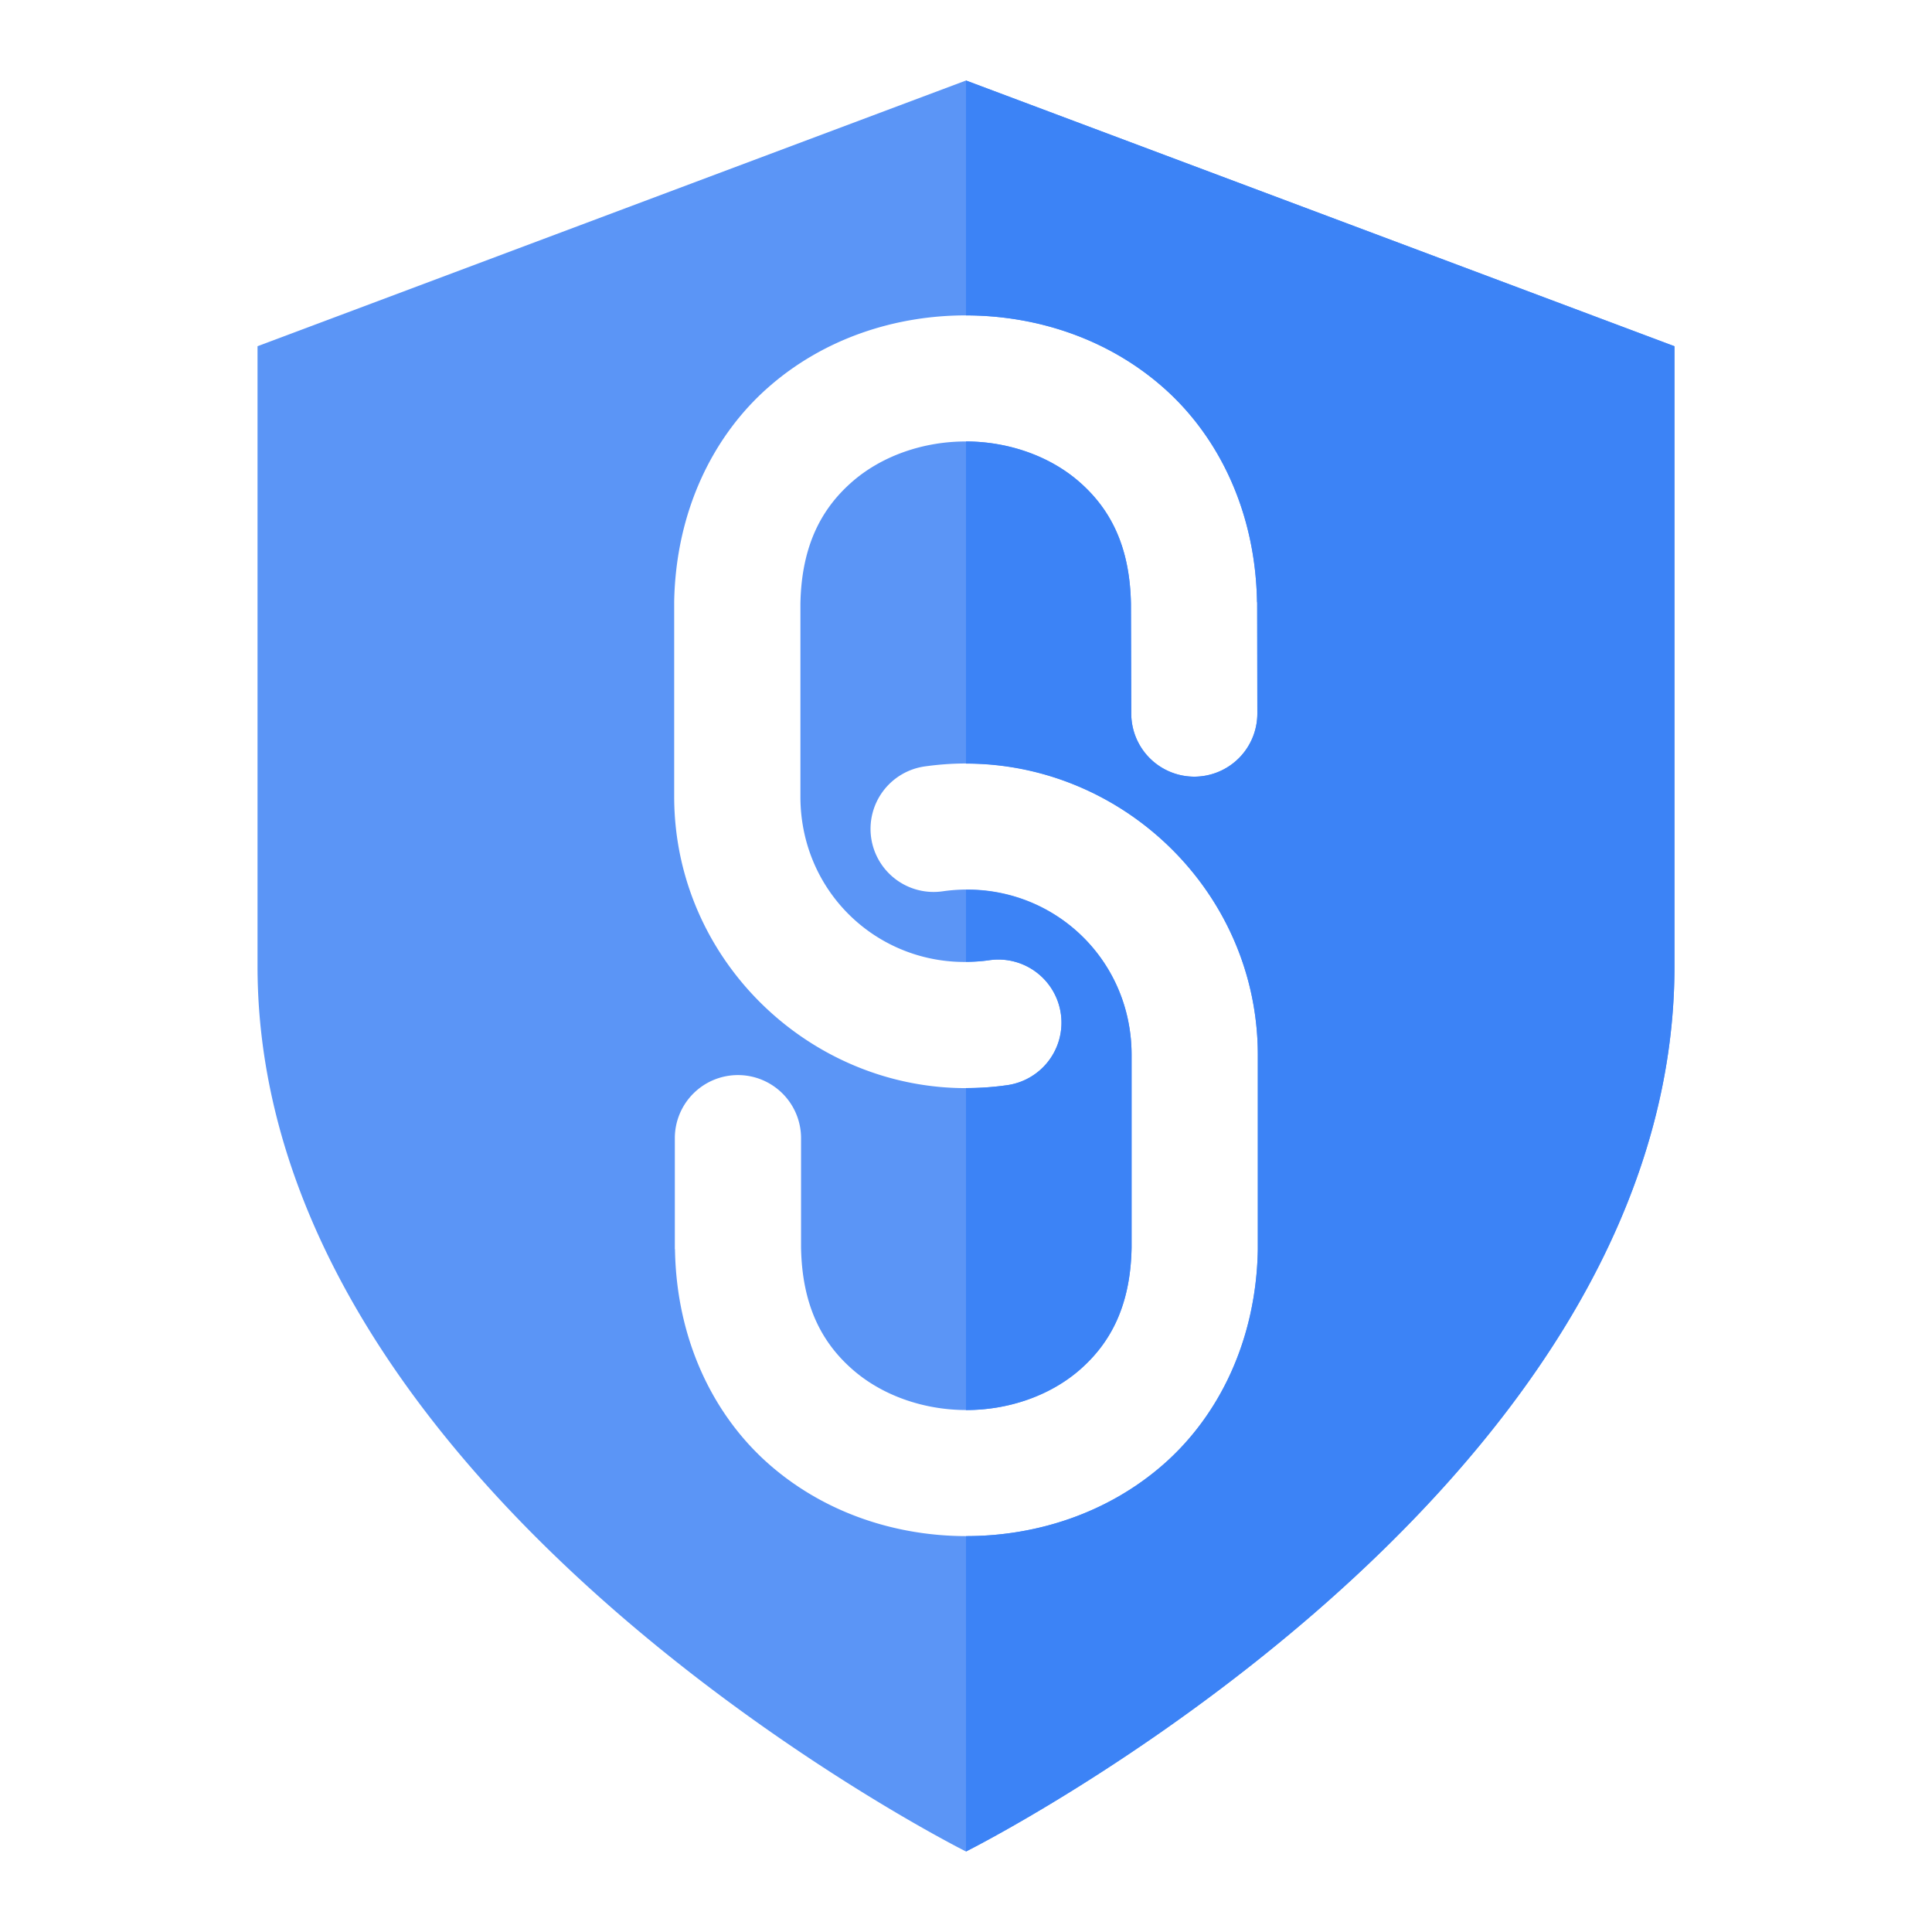
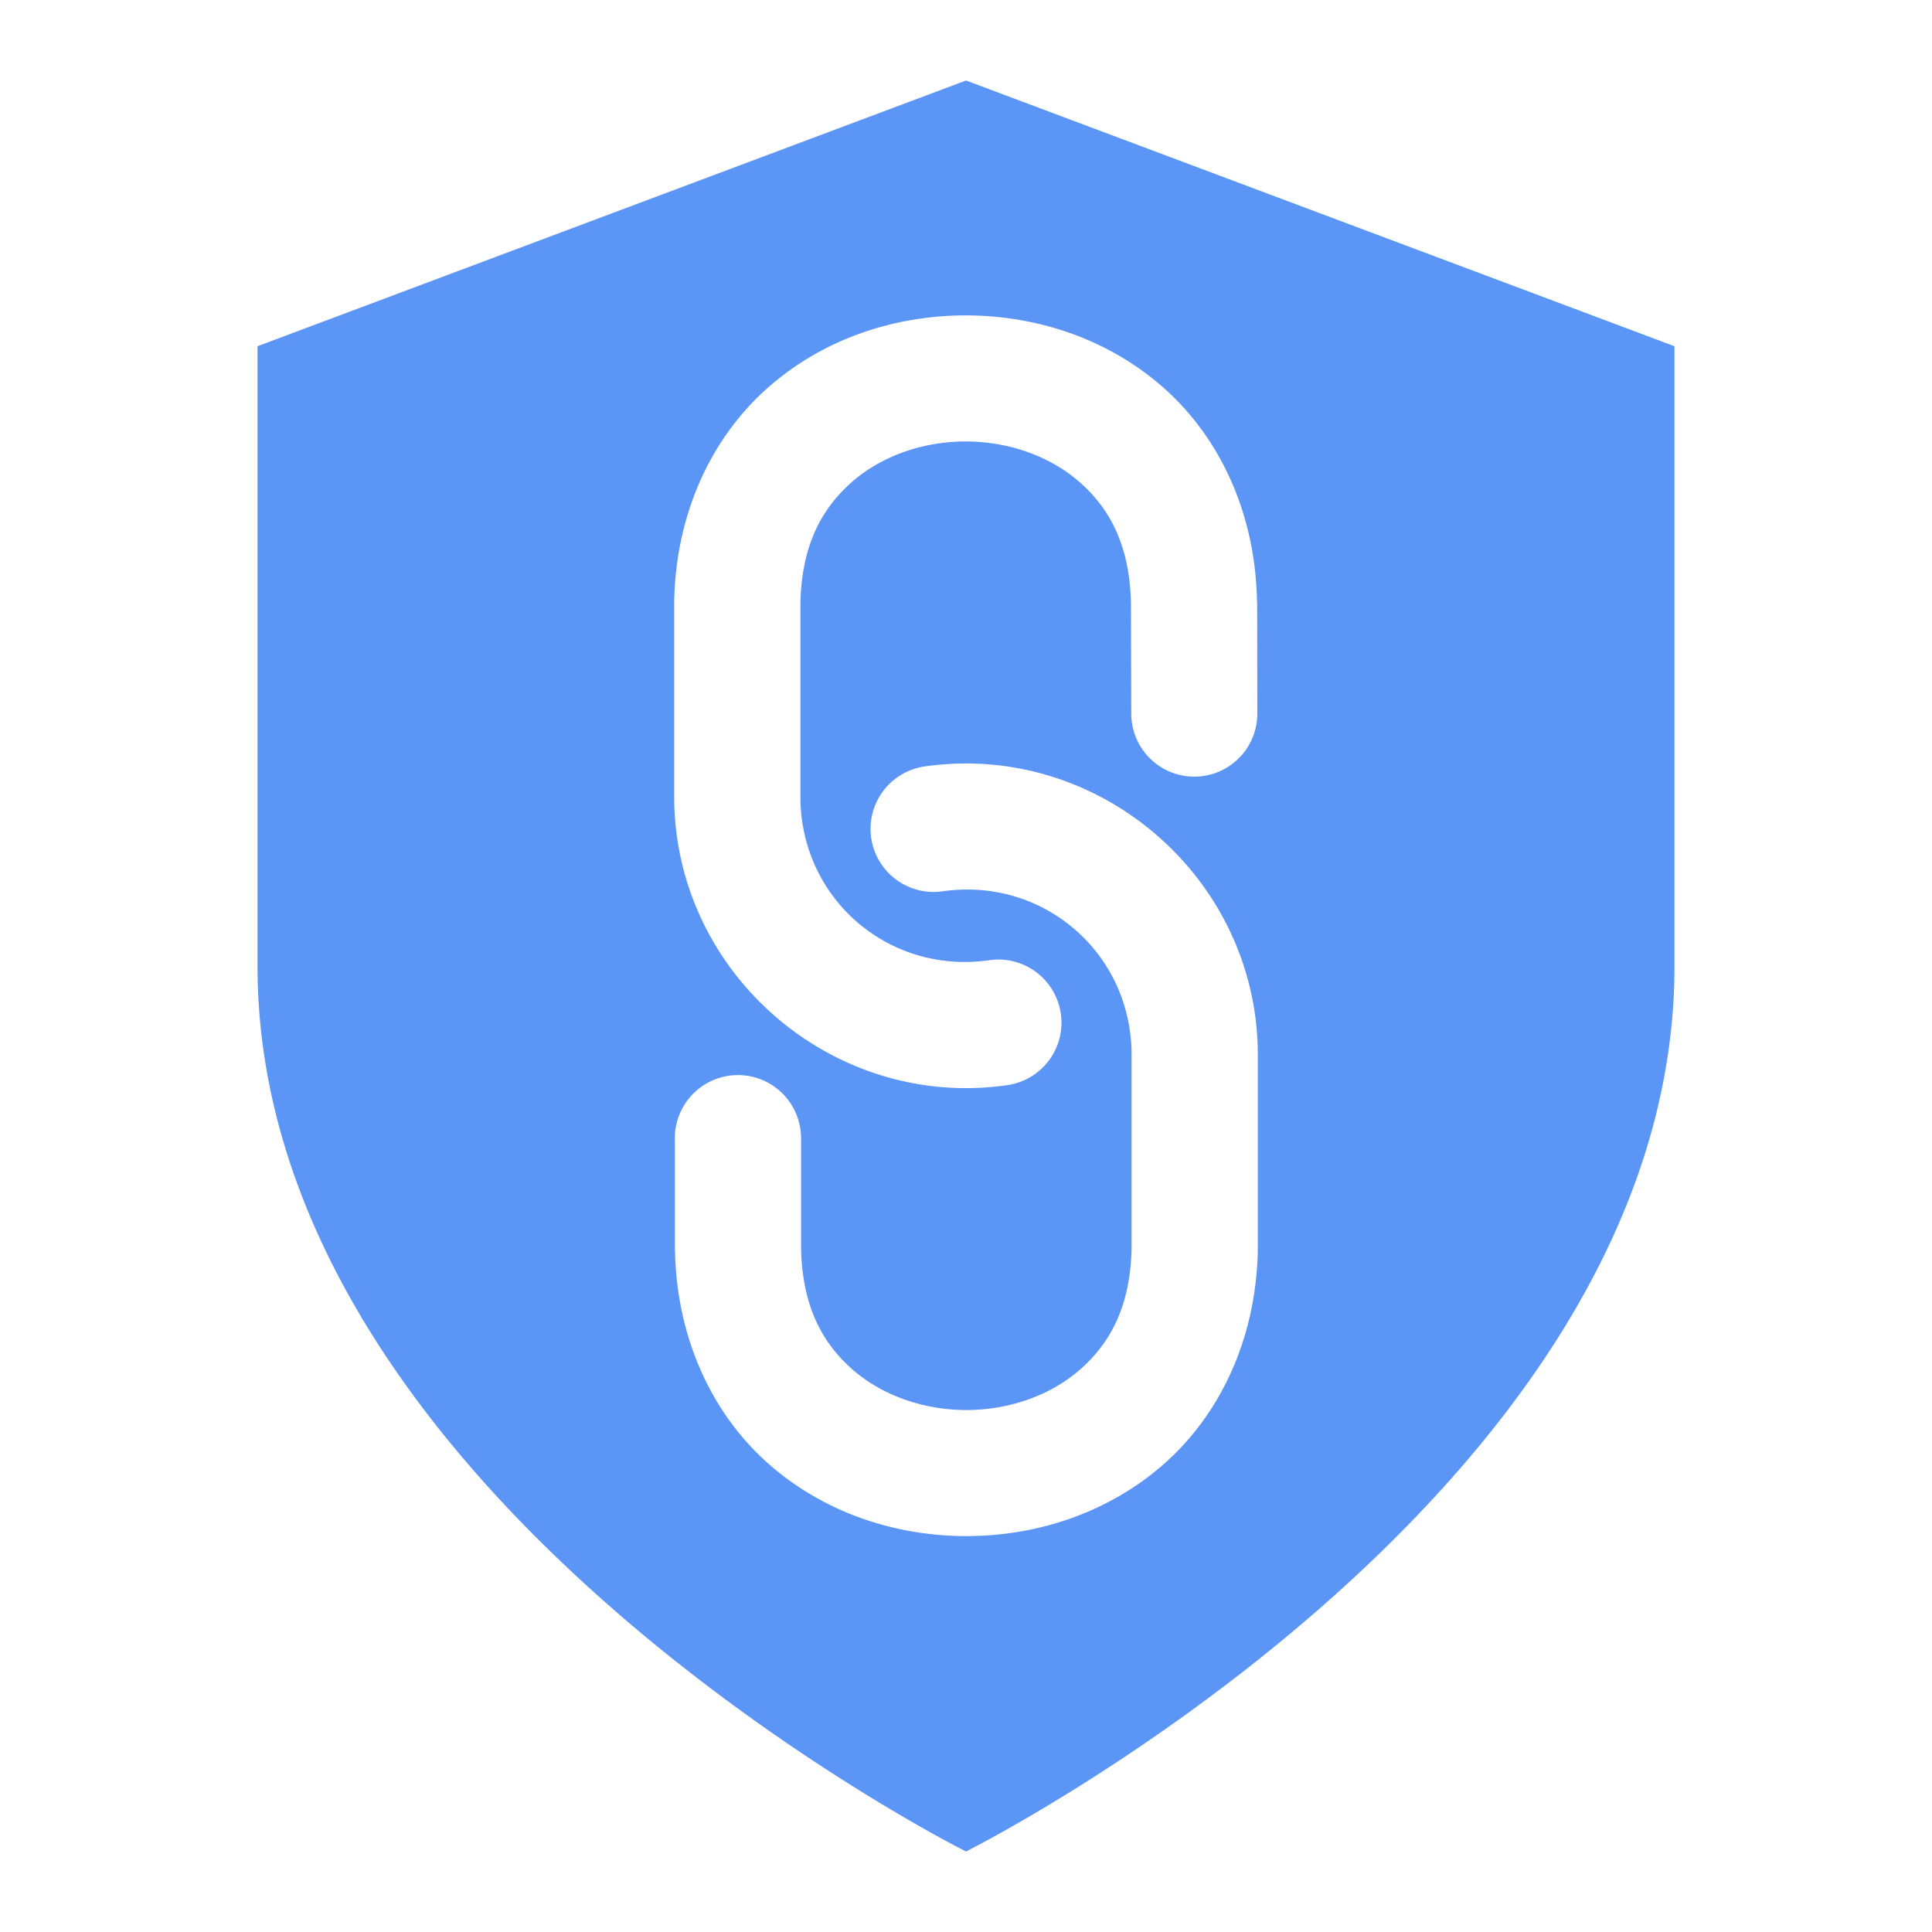
<svg xmlns="http://www.w3.org/2000/svg" viewBox="0 0 24 24" fill="#3B82F6" stroke="#3B82F6" stroke-width="0" stroke-linecap="round" stroke-linejoin="round">
-   <path style="display:inline;fill:#5b95f6;fill-opacity:1;stroke:none;stroke-width:0;stroke-linecap:round;stroke-linejoin:miter;stroke-dasharray:none;stroke-opacity:1" d="M 12 1 L 3.199 4.301 L 3.199 12 C 3.199 18.6 12 23 12 23 C 12 23 20.801 18.6 20.801 12 L 20.801 4.301 L 12 1 z M 11.996 3.918 C 12.87 3.918 13.755 4.203 14.445 4.809 C 15.135 5.414 15.596 6.351 15.615 7.475 A 0.784 0.784 0 0 1 15.617 7.486 L 15.619 8.861 A 0.784 0.784 0 0 1 14.838 9.648 A 0.784 0.784 0 0 1 14.053 8.867 L 14.049 7.502 C 14.036 6.768 13.78 6.312 13.41 5.988 C 13.041 5.664 12.524 5.484 11.996 5.484 C 11.468 5.484 10.951 5.664 10.582 5.988 C 10.213 6.312 9.956 6.768 9.943 7.502 L 9.943 9.895 A 0.784 0.784 0 0 0 9.943 9.896 C 9.943 11.161 11.037 12.108 12.289 11.928 A 0.784 0.784 0 0 1 13.178 12.592 A 0.784 0.784 0 0 1 12.514 13.48 C 10.345 13.793 8.375 12.086 8.375 9.895 L 8.375 7.488 A 0.784 0.784 0 0 1 8.375 7.475 C 8.395 6.351 8.857 5.414 9.547 4.809 C 10.237 4.203 11.122 3.918 11.996 3.918 z M 11.891 9.486 C 13.894 9.424 15.625 11.051 15.625 13.105 L 15.625 15.512 A 0.784 0.784 0 0 0 15.625 15.514 A 0.784 0.784 0 0 0 15.625 15.516 A 0.784 0.784 0 0 0 15.625 15.518 A 0.784 0.784 0 0 0 15.625 15.52 A 0.784 0.784 0 0 0 15.625 15.521 A 0.784 0.784 0 0 0 15.625 15.523 A 0.784 0.784 0 0 0 15.625 15.525 C 15.605 16.649 15.143 17.586 14.453 18.191 C 13.763 18.796 12.878 19.082 12.004 19.082 C 11.13 19.082 10.245 18.796 9.555 18.191 C 8.865 17.586 8.404 16.649 8.385 15.525 A 0.784 0.784 0 0 1 8.383 15.512 L 8.383 14.141 A 0.784 0.784 0 0 1 9.168 13.355 A 0.784 0.784 0 0 1 9.951 14.141 L 9.951 15.498 C 9.964 16.232 10.22 16.688 10.59 17.012 C 10.959 17.336 11.476 17.516 12.004 17.516 C 12.532 17.516 13.049 17.336 13.418 17.012 C 13.787 16.688 14.044 16.232 14.057 15.498 L 14.057 13.105 C 14.057 11.841 12.963 10.892 11.711 11.072 A 0.784 0.784 0 0 1 10.822 10.408 A 0.784 0.784 0 0 1 11.486 9.521 C 11.622 9.502 11.757 9.49 11.891 9.486 z " />
-   <path style="display:inline;fill:#3c83f6;fill-opacity:1;stroke:none;stroke-width:0;stroke-linecap:round;stroke-linejoin:miter;stroke-dasharray:none;stroke-opacity:1" d="M 12 1 L 12 3.918 C 12.873 3.919 13.756 4.204 14.445 4.809 C 15.135 5.414 15.596 6.351 15.615 7.475 A 0.784 0.784 0 0 1 15.617 7.486 L 15.619 8.861 A 0.784 0.784 0 0 1 14.838 9.648 A 0.784 0.784 0 0 1 14.053 8.867 L 14.049 7.502 C 14.036 6.768 13.78 6.312 13.41 5.988 C 13.042 5.665 12.526 5.485 12 5.484 L 12 9.486 C 13.957 9.486 15.625 11.089 15.625 13.105 L 15.625 15.512 A 0.784 0.784 0 0 0 15.625 15.514 A 0.784 0.784 0 0 0 15.625 15.516 A 0.784 0.784 0 0 0 15.625 15.518 A 0.784 0.784 0 0 0 15.625 15.52 A 0.784 0.784 0 0 0 15.625 15.521 A 0.784 0.784 0 0 0 15.625 15.523 A 0.784 0.784 0 0 0 15.625 15.525 C 15.605 16.649 15.143 17.586 14.453 18.191 C 13.763 18.796 12.878 19.082 12.004 19.082 C 12.003 19.082 12.001 19.082 12 19.082 L 12 23 C 12 23 20.801 18.6 20.801 12 L 20.801 4.301 L 12 1 z M 12 11.053 L 12 11.947 C 12.095 11.947 12.191 11.942 12.289 11.928 A 0.784 0.784 0 0 1 13.178 12.592 A 0.784 0.784 0 0 1 12.514 13.48 C 12.341 13.505 12.169 13.516 12 13.516 L 12 17.516 C 12.001 17.516 12.003 17.516 12.004 17.516 C 12.532 17.516 13.049 17.336 13.418 17.012 C 13.787 16.688 14.044 16.232 14.057 15.498 L 14.057 13.105 C 14.057 11.939 13.126 11.044 12 11.053 z " />
+   <path style="display:inline;fill:#5b95f6;fill-opacity:1;stroke:none;stroke-width:0;stroke-linecap:round;stroke-linejoin:miter;stroke-dasharray:none;stroke-opacity:1" d="M 12 1 L 3.199 4.301 L 3.199 12 C 3.199 18.6 12 23 12 23 C 12 23 20.801 18.6 20.801 12 L 20.801 4.301 L 12 1 z M 11.996 3.918 C 12.87 3.918 13.755 4.203 14.445 4.809 C 15.135 5.414 15.596 6.351 15.615 7.475 A 0.784 0.784 0 0 1 15.617 7.486 L 15.619 8.861 A 0.784 0.784 0 0 1 14.838 9.648 A 0.784 0.784 0 0 1 14.053 8.867 L 14.049 7.502 C 14.036 6.768 13.78 6.312 13.41 5.988 C 13.041 5.664 12.524 5.484 11.996 5.484 C 11.468 5.484 10.951 5.664 10.582 5.988 C 10.213 6.312 9.956 6.768 9.943 7.502 L 9.943 9.895 A 0.784 0.784 0 0 0 9.943 9.896 C 9.943 11.161 11.037 12.108 12.289 11.928 A 0.784 0.784 0 0 1 13.178 12.592 A 0.784 0.784 0 0 1 12.514 13.48 C 10.345 13.793 8.375 12.086 8.375 9.895 L 8.375 7.488 A 0.784 0.784 0 0 1 8.375 7.475 C 8.395 6.351 8.857 5.414 9.547 4.809 C 10.237 4.203 11.122 3.918 11.996 3.918 z M 11.891 9.486 C 13.894 9.424 15.625 11.051 15.625 13.105 L 15.625 15.512 A 0.784 0.784 0 0 0 15.625 15.514 A 0.784 0.784 0 0 0 15.625 15.516 A 0.784 0.784 0 0 0 15.625 15.518 A 0.784 0.784 0 0 0 15.625 15.52 A 0.784 0.784 0 0 0 15.625 15.521 A 0.784 0.784 0 0 0 15.625 15.523 A 0.784 0.784 0 0 0 15.625 15.525 C 15.605 16.649 15.143 17.586 14.453 18.191 C 13.763 18.796 12.878 19.082 12.004 19.082 C 11.13 19.082 10.245 18.796 9.555 18.191 C 8.865 17.586 8.404 16.649 8.385 15.525 A 0.784 0.784 0 0 1 8.383 15.512 L 8.383 14.141 A 0.784 0.784 0 0 1 9.168 13.355 A 0.784 0.784 0 0 1 9.951 14.141 L 9.951 15.498 C 9.964 16.232 10.22 16.688 10.59 17.012 C 10.959 17.336 11.476 17.516 12.004 17.516 C 12.532 17.516 13.049 17.336 13.418 17.012 C 13.787 16.688 14.044 16.232 14.057 15.498 L 14.057 13.105 C 14.057 11.841 12.963 10.892 11.711 11.072 A 0.784 0.784 0 0 1 10.822 10.408 A 0.784 0.784 0 0 1 11.486 9.521 C 11.622 9.502 11.757 9.49 11.891 9.486 " />
</svg>